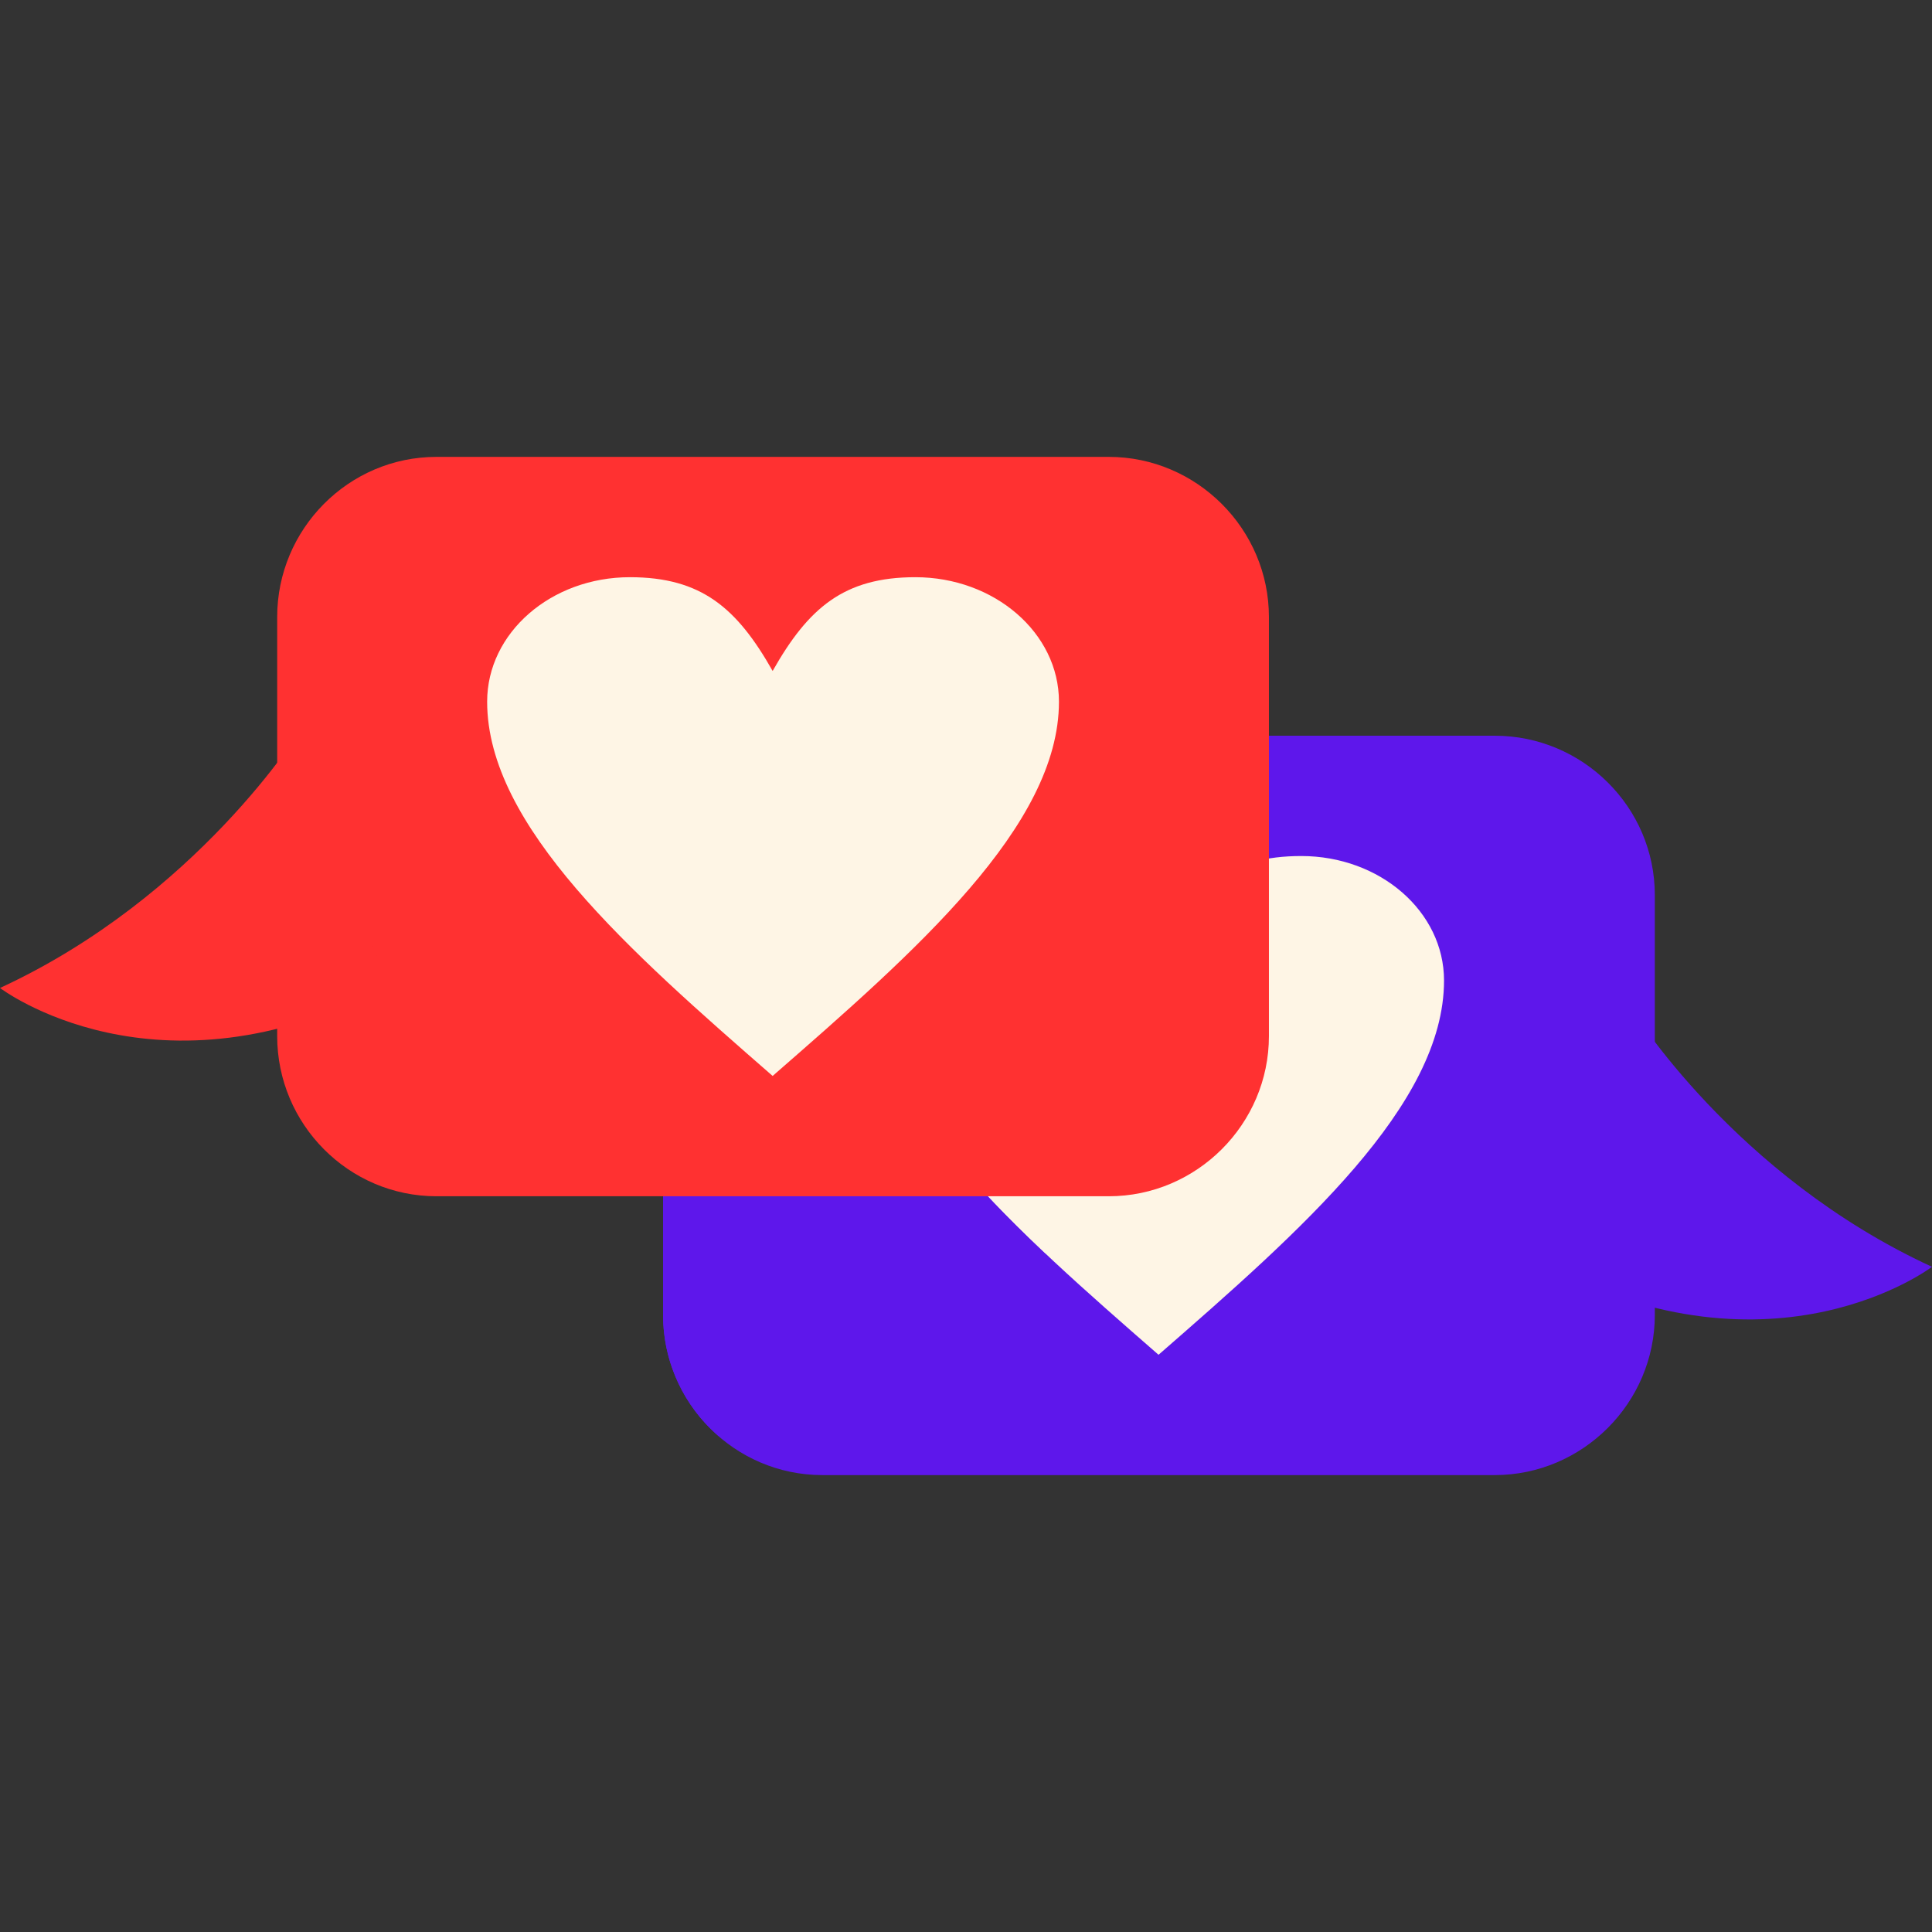
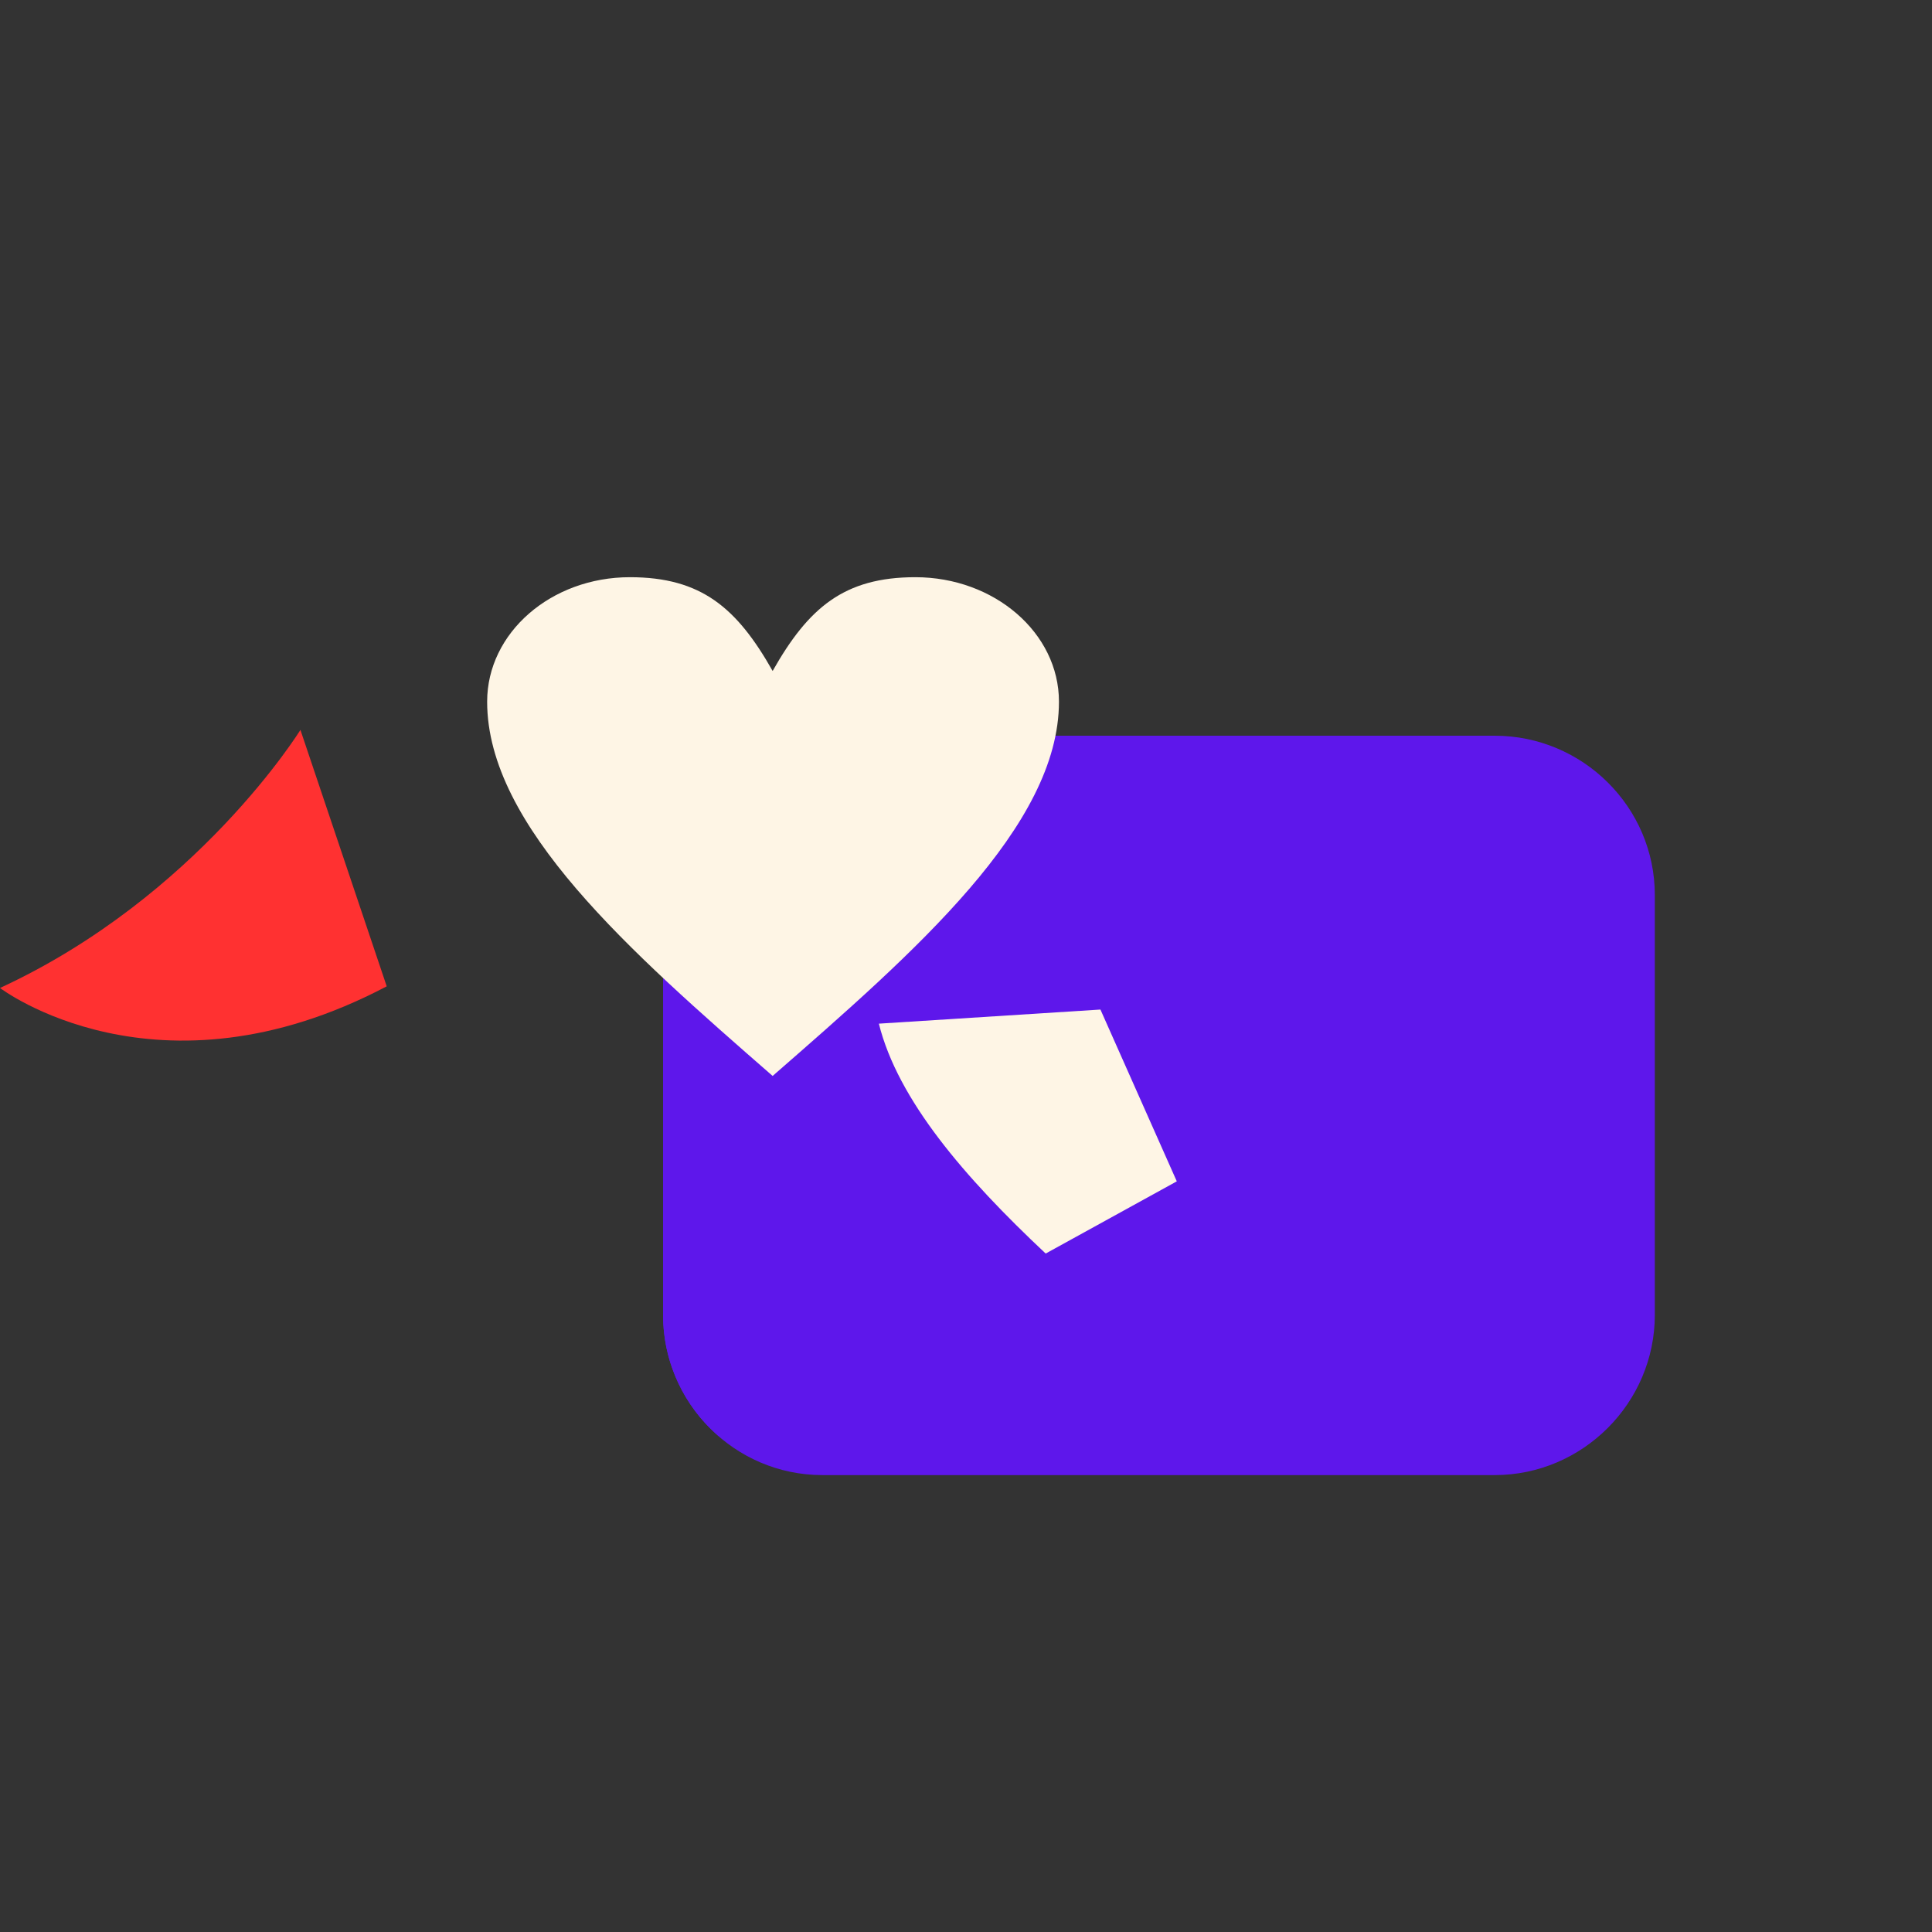
<svg xmlns="http://www.w3.org/2000/svg" width="500" zoomAndPan="magnify" viewBox="0 0 375 375" height="500" preserveAspectRatio="xMidYMid meet" version="1.2">
  <rect x="0" y="0" width="375" height="375" fill="#333333" stroke="none" />
  <defs>
    <clipPath id="d2e30f3b11">
      <path d="M 128 142 L 322 142 L 322 286.594 L 128 286.594 Z M 128 142 " />
    </clipPath>
    <clipPath id="ebc445d974">
-       <path d="M 53 88.594 L 247 88.594 L 247 233 L 53 233 Z M 53 88.594 " />
-     </clipPath>
+       </clipPath>
  </defs>
  <g id="e99facc31a">
    <g clip-rule="nonzero" clip-path="url(#d2e30f3b11)">
      <path style=" stroke:none;fill-rule:evenodd;fill:#5e17eb;fill-opacity:1;" d="M 290.109 142.801 L 159.633 142.801 C 142.559 142.801 128.703 156.652 128.703 173.727 L 128.703 255.23 C 128.703 272.305 142.559 286.316 159.633 286.316 L 290.109 286.316 C 307.184 286.316 321.199 272.305 321.199 255.23 L 321.199 173.727 C 321.199 156.652 307.184 142.801 290.109 142.801 Z M 290.109 142.801 " />
    </g>
    <path style=" stroke:none;fill-rule:evenodd;fill:#5e17eb;fill-opacity:1;" d="M 128.703 201.27 L 128.703 255.23 C 128.703 264.574 132.895 273.109 139.496 278.746 L 228.414 229.297 L 213.594 195.953 Z M 128.703 201.27 " />
-     <path style=" stroke:none;fill-rule:nonzero;fill:#fef5e5;fill-opacity:1;" d="M 224.871 184.195 C 217.945 172.117 211.02 166.156 197.164 166.156 C 181.863 166.156 169.457 176.949 169.457 190.316 C 169.457 214.48 197.164 238.801 224.871 262.961 C 252.578 238.801 280.285 214.48 280.285 190.316 C 280.285 176.949 267.879 166.156 252.578 166.156 C 238.727 166.156 231.797 172.113 224.871 184.195 Z M 224.871 184.195 " />
    <path style=" stroke:none;fill-rule:nonzero;fill:#fef5e5;fill-opacity:1;" d="M 170.586 198.691 C 174.289 213.512 187.18 228.492 202.965 243.312 L 228.414 229.297 L 213.594 195.953 Z M 170.586 198.691 " />
-     <path style=" stroke:none;fill-rule:evenodd;fill:#5e17eb;fill-opacity:1;" d="M 316.688 195.793 C 316.688 195.793 336.504 228.168 375 245.887 C 375 245.887 344.559 269.082 299.777 245.566 Z M 316.688 195.793 " />
    <g clip-rule="nonzero" clip-path="url(#ebc445d974)">
      <path style=" stroke:none;fill-rule:evenodd;fill:#ff3131;fill-opacity:1;" d="M 84.727 88.68 L 215.207 88.68 C 232.281 88.68 246.297 102.691 246.297 119.766 L 246.297 201.109 C 246.297 218.184 232.281 232.195 215.207 232.195 L 84.727 232.195 C 67.652 232.195 53.801 218.184 53.801 201.109 L 53.801 119.766 C 53.801 102.691 67.652 88.68 84.727 88.68 Z M 84.727 88.68 " />
    </g>
    <path style=" stroke:none;fill-rule:nonzero;fill:#fef5e5;fill-opacity:1;" d="M 149.969 130.234 C 156.895 117.992 163.82 112.035 177.672 112.035 C 192.977 112.035 205.543 122.824 205.543 136.195 C 205.543 160.355 177.672 184.68 149.969 208.84 C 122.262 184.68 94.555 160.355 94.555 136.195 C 94.555 122.824 106.957 112.035 122.262 112.035 C 136.113 112.035 143.043 117.992 149.969 130.234 Z M 149.969 130.234 " />
    <path style=" stroke:none;fill-rule:evenodd;fill:#ff3131;fill-opacity:1;" d="M 58.312 141.672 C 58.312 141.672 38.336 174.047 0 191.766 C 0 191.766 30.445 214.961 75.062 191.445 Z M 58.312 141.672 " />
  </g>
</svg>